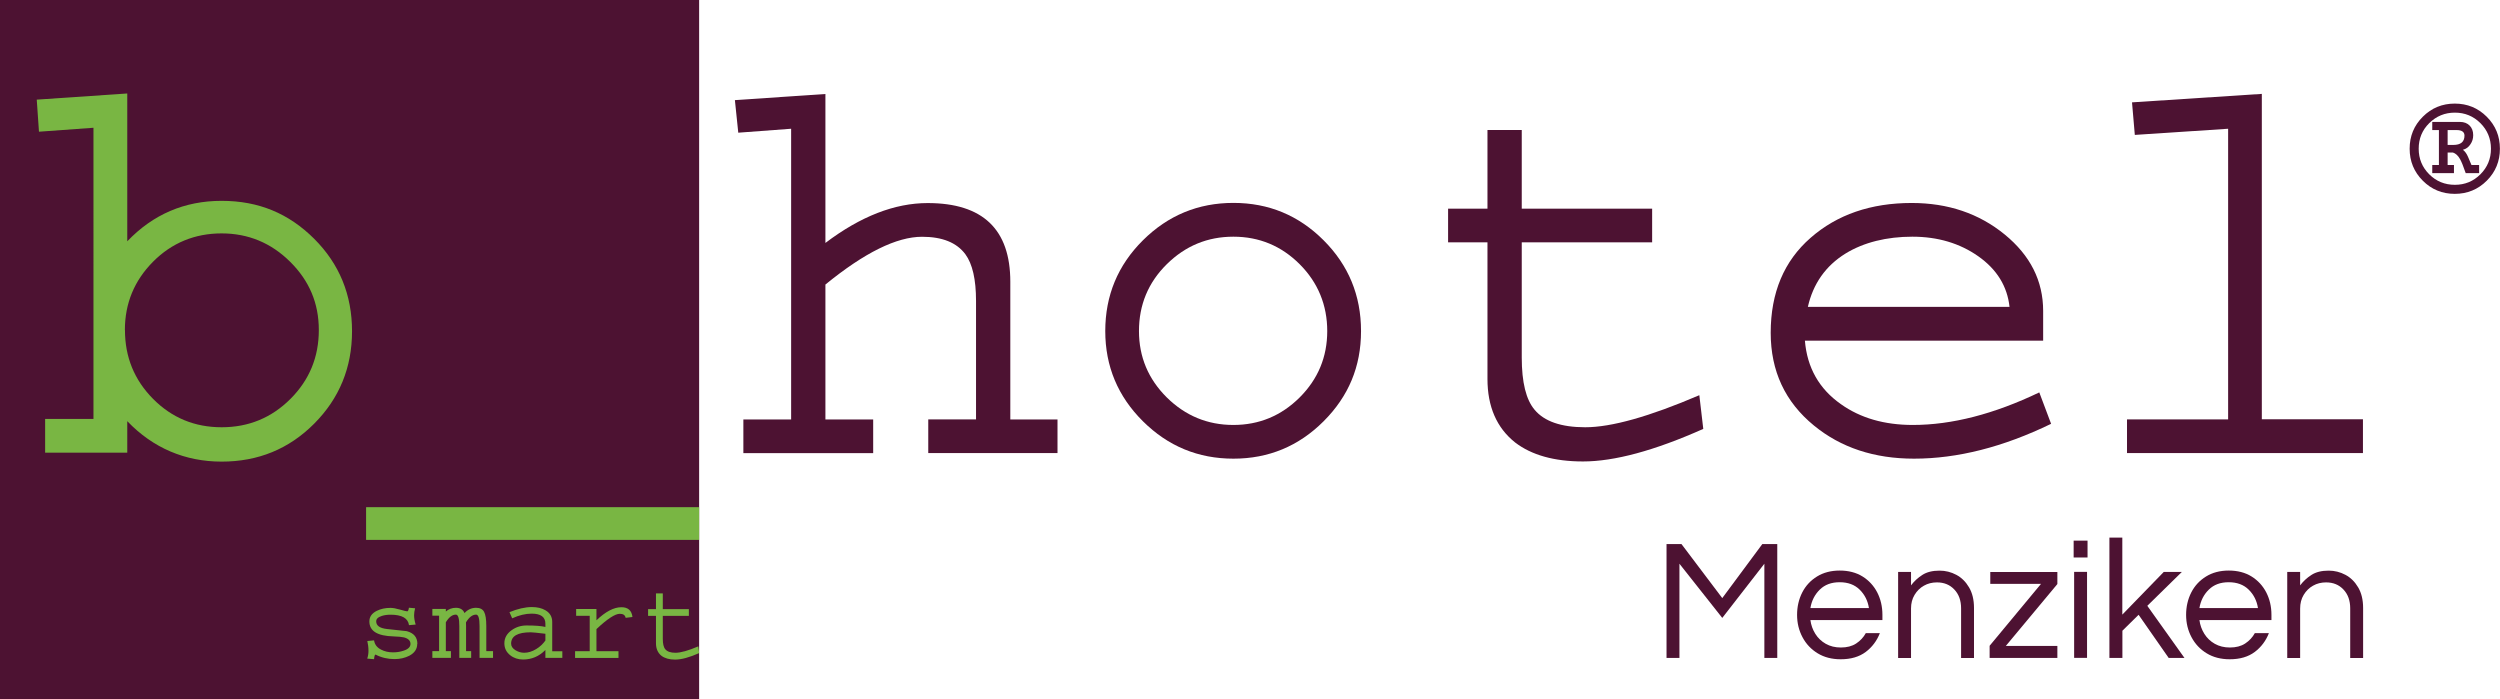
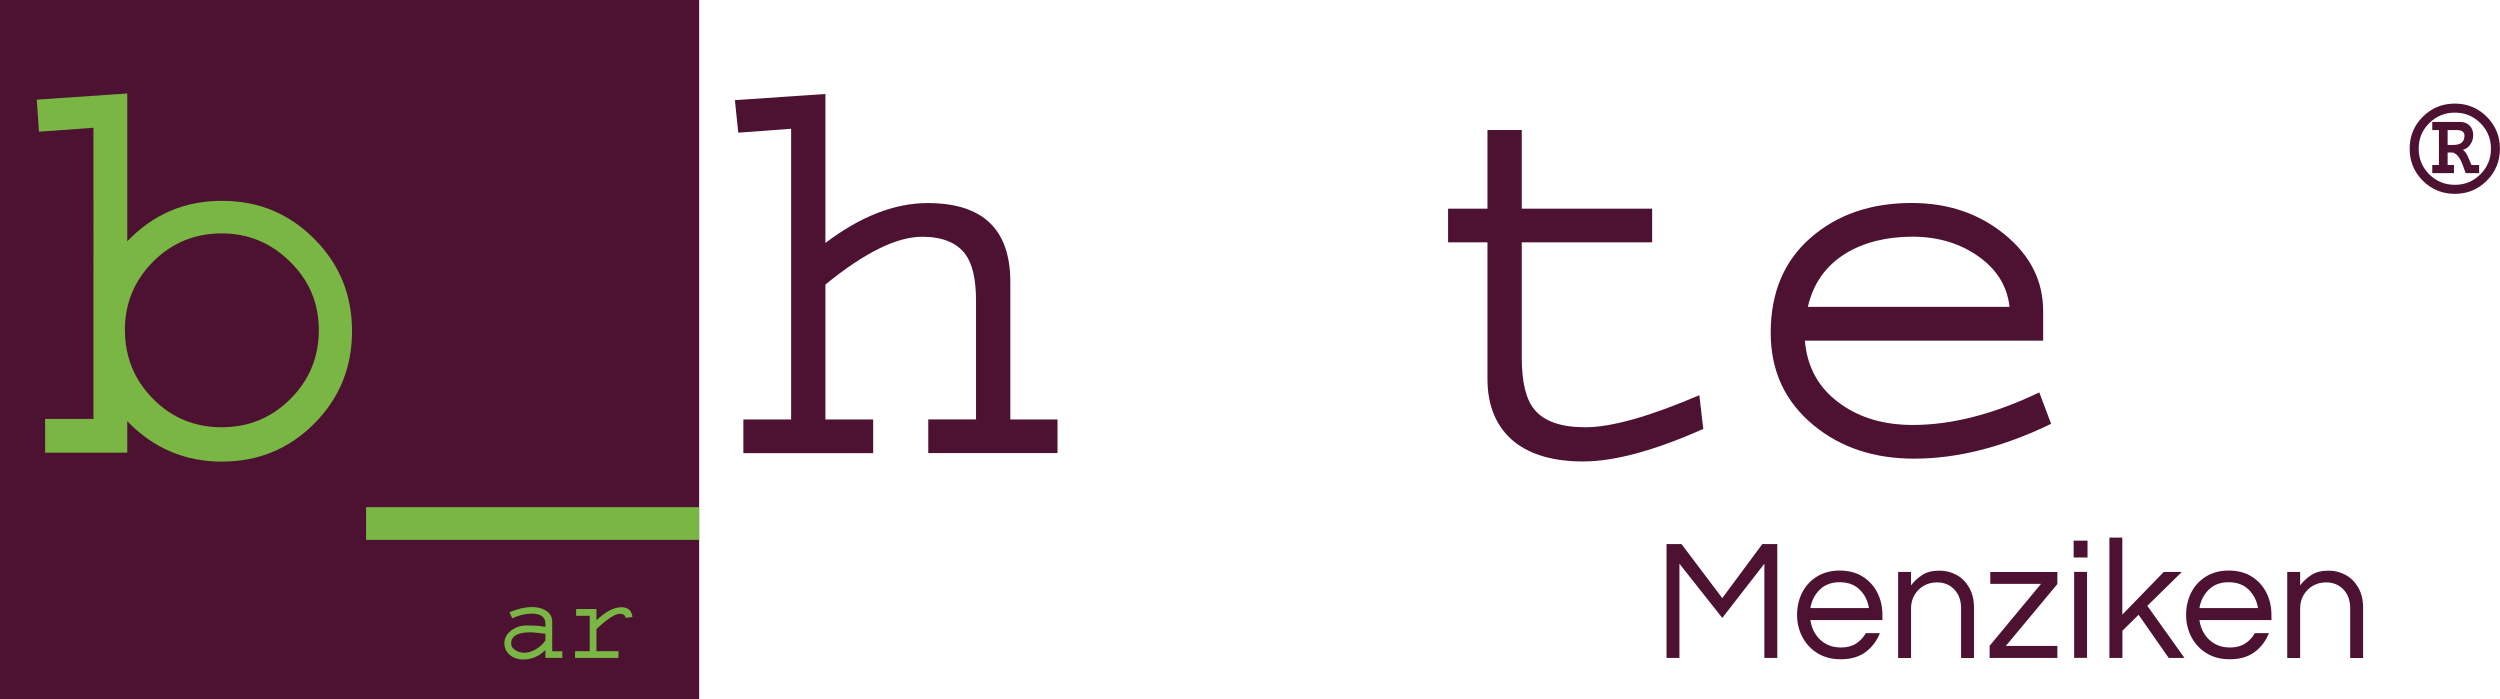
<svg xmlns="http://www.w3.org/2000/svg" id="Ebene_2" data-name="Ebene 2" viewBox="0 0 304.09 85.04">
  <defs>
    <style>
      .cls-1 {
        fill: #4d1232;
      }

      .cls-2 {
        fill: #79b643;
      }
    </style>
  </defs>
  <g id="Ebene_1-2" data-name="Ebene 1">
    <rect class="cls-1" width="85.04" height="85.04" />
    <g>
      <path class="cls-2" d="m11.37,15.54l-6.63.48-.27-3.9,11.01-.75v17.98c3.14-3.28,6.97-4.92,11.48-4.92s8.17,1.54,11.25,4.61,4.61,6.83,4.61,11.25-1.54,8.17-4.61,11.25-6.82,4.61-11.25,4.61-8.34-1.64-11.48-4.92v3.83H5.49v-4.1h5.88V15.54Zm3.83,24.61c0,3.28,1.14,6.07,3.42,8.37,2.28,2.3,5.06,3.45,8.34,3.45s6.07-1.15,8.37-3.45c2.3-2.3,3.45-5.09,3.45-8.37s-1.16-6-3.49-8.31c-2.32-2.3-5.1-3.45-8.34-3.45s-6.06,1.15-8.34,3.45c-2.28,2.3-3.42,5.07-3.42,8.31Z" />
      <path class="cls-2" d="m85.04,65.67h-40.51v-3.98h40.51v3.98Z" />
    </g>
    <g>
      <path class="cls-1" d="m128.63,55.11h-15.72v-4.1h5.81v-14.42c0-2.6-.43-4.49-1.3-5.67-1.05-1.41-2.8-2.12-5.26-2.12-3.1,0-7.02,1.94-11.76,5.81v16.41h5.81v4.1h-15.79v-4.1h5.81V15.66l-6.43.48-.41-3.96,11.01-.75v18.12c4.28-3.24,8.43-4.85,12.44-4.85,6.7,0,10.05,3.19,10.05,9.57v16.75h5.74v4.1Z" />
-       <path class="cls-1" d="m134.44,40.27c0-4.33,1.53-8.01,4.58-11.04,3.05-3.03,6.72-4.55,11.01-4.55s7.94,1.52,10.97,4.55c3.03,3.03,4.55,6.71,4.55,11.04s-1.52,7.94-4.55,10.97c-3.03,3.03-6.69,4.55-10.97,4.55s-7.95-1.51-11.01-4.55c-3.05-3.03-4.58-6.69-4.58-10.97Zm4.1,0c0,3.14,1.13,5.83,3.38,8.07,2.26,2.23,4.96,3.35,8.1,3.35s5.83-1.12,8.07-3.35c2.23-2.23,3.35-4.92,3.35-8.07s-1.12-5.9-3.35-8.13c-2.23-2.23-4.92-3.35-8.07-3.35s-5.84,1.12-8.1,3.35c-2.26,2.23-3.38,4.95-3.38,8.13Z" />
      <path class="cls-1" d="m207.18,52.17c-5.93,2.64-10.8,3.96-14.63,3.96-3.51,0-6.27-.78-8.27-2.32-2.23-1.78-3.35-4.35-3.35-7.72v-16.61h-4.79v-4.1h4.79v-9.57h4.17v9.57h15.86v4.1h-15.86v14.01c0,3.01.52,5.13,1.57,6.36,1.18,1.41,3.23,2.12,6.15,2.12,3.19,0,7.81-1.3,13.88-3.9l.48,4.1Z" />
      <path class="cls-1" d="m249.49,51.55c-5.83,2.83-11.39,4.24-16.68,4.24-4.83,0-8.89-1.34-12.17-4.03-3.51-2.87-5.26-6.63-5.26-11.28,0-4.88,1.62-8.73,4.85-11.55,3.23-2.83,7.34-4.24,12.3-4.24,4.42,0,8.19,1.28,11.31,3.83,3.12,2.55,4.68,5.65,4.68,9.3v3.62h-28.98c.27,3.28,1.73,5.86,4.38,7.72,2.37,1.69,5.29,2.53,8.75,2.53,4.74,0,9.87-1.32,15.38-3.96l1.44,3.83Zm-5.06-14.22c-.27-2.51-1.54-4.56-3.79-6.15-2.26-1.59-4.93-2.39-8.03-2.39s-5.9.68-8.13,2.05c-2.42,1.5-3.94,3.67-4.58,6.49h24.54Z" />
-       <path class="cls-1" d="m287.43,55.11h-28.71v-4.1h12.3V15.66l-11.35.75-.34-3.96,15.79-1.03v39.58h12.3v4.1Z" />
    </g>
    <g>
-       <path class="cls-2" d="m50.75,78.32c0,.62-.32,1.1-.96,1.44-.53.27-1.13.41-1.8.41-.83,0-1.6-.18-2.31-.55-.09,0-.15.19-.18.56l-.83-.07c.1-.3.15-.62.15-.94,0-.41-.05-.81-.14-1.2l.82-.08c.07.5.36.88.86,1.13.42.22.91.33,1.46.33.46,0,.88-.07,1.29-.21.55-.18.82-.46.82-.82,0-.38-.26-.65-.79-.79-.26-.06-.68-.1-1.26-.12-1.97-.05-2.95-.65-2.95-1.82,0-.57.3-.99.9-1.29.48-.24,1.04-.36,1.67-.36.29,0,.68.07,1.16.21s.77.21.87.21.17-.15.21-.44l.75.07c-.08.31-.12.59-.12.85,0,.32.06.7.19,1.13l-.81.07c-.12-.85-.87-1.27-2.24-1.27-.4,0-.76.05-1.07.15-.46.15-.68.36-.68.66,0,.52.43.83,1.3.93.8.09,1.6.18,2.41.26.87.23,1.3.75,1.3,1.56Z" />
-       <path class="cls-2" d="m57.31,80.02h-1.44v-3.88c0-.92-.14-1.38-.42-1.38-.44,0-.84.31-1.22.93v3.51h.62v.82h-2.26v-.82h.82v-4.31h-.82v-.82h1.64v.31c.36-.3.76-.45,1.22-.45.52,0,.87.21,1.05.64.4-.43.87-.64,1.41-.64.46,0,.79.16.97.49s.27.9.27,1.72v3.06h.82v.82h-1.64v-3.88c0-.92-.14-1.38-.42-1.38-.44,0-.85.31-1.23.94,0,.14.01.28.01.44v3.06h.62v.82Z" />
      <path class="cls-2" d="m68.4,80.02h-2.06v-.96c-.76.77-1.66,1.16-2.71,1.16-.61,0-1.13-.17-1.57-.52-.47-.37-.71-.86-.71-1.45,0-.65.3-1.18.89-1.6.53-.38,1.13-.57,1.8-.57,1.06,0,1.82.06,2.3.18v-.4c0-.81-.56-1.22-1.67-1.22-.75,0-1.54.19-2.37.57l-.33-.75c1.01-.41,1.92-.62,2.72-.62.67,0,1.22.13,1.67.4.54.32.81.79.81,1.41v3.57h1.23v.79Zm-2.06-2.11v-.82c-.99-.12-1.59-.18-1.78-.18-1.6,0-2.39.46-2.39,1.38,0,.33.19.6.56.82.33.19.67.29,1.03.29.48,0,.97-.15,1.46-.45.45-.27.82-.62,1.12-1.04Z" />
      <path class="cls-2" d="m76.92,75.05l-.82.1c-.06-.33-.3-.49-.71-.49-.57,0-1.52.62-2.84,1.86v2.69h2.68v.82h-5.28v-.82h1.78v-4.31h-1.65v-.82h2.47v1.37c1.11-1.06,2.12-1.59,3.04-1.59.8,0,1.25.4,1.34,1.19Z" />
-       <path class="cls-2" d="m85.04,79.44c-1.19.53-2.16.79-2.93.79-.7,0-1.25-.16-1.65-.46-.45-.36-.67-.87-.67-1.54v-3.32h-.96v-.82h.96v-1.91h.83v1.91h3.17v.82h-3.17v2.8c0,.6.1,1.03.31,1.27.24.28.65.42,1.23.42.64,0,1.56-.26,2.78-.78l.1.82Z" />
    </g>
    <path class="cls-1" d="m293.1,18.09c0-1.53.53-2.82,1.6-3.89,1.07-1.07,2.37-1.6,3.89-1.6s2.82.53,3.89,1.6c1.07,1.07,1.6,2.37,1.6,3.89s-.53,2.82-1.6,3.89c-1.07,1.07-2.37,1.6-3.89,1.6s-2.83-.53-3.89-1.6c-1.07-1.07-1.6-2.37-1.6-3.89Zm1.1,0c0,1.22.43,2.26,1.28,3.11s1.89,1.28,3.12,1.28,2.26-.43,3.11-1.28,1.28-1.89,1.28-3.11-.43-2.26-1.28-3.11-1.89-1.28-3.11-1.28-2.26.43-3.12,1.28-1.28,1.89-1.28,3.11Zm7.37,2.97h-1.65c-.28-.82-.51-1.38-.68-1.69-.24-.44-.54-.71-.88-.82h-.64v1.52h.77v.99h-2.64v-.99h.81v-4.25h-.81v-.99h3.37c.49,0,.88.15,1.17.44.29.29.44.68.44,1.17,0,.42-.11.78-.33,1.1-.22.35-.53.58-.92.68.26.2.46.48.62.86.12.31.26.64.42.99h.93v.99Zm-1.8-4.56c0-.45-.32-.68-.97-.68h-1.08v1.81h.68c.92,0,1.37-.38,1.37-1.14Z" />
    <g>
      <path class="cls-1" d="m202.71,80.03v-13.85h1.82l4.96,6.57,4.87-6.57h1.82v13.85h-1.57v-11.46l-5.12,6.59-5.21-6.59v11.46h-1.57Z" />
      <path class="cls-1" d="m223.88,80.19c-1.06,0-1.99-.24-2.78-.72-.79-.48-1.41-1.13-1.85-1.96-.44-.82-.66-1.73-.66-2.72s.21-1.91.63-2.73c.42-.82,1.02-1.46,1.8-1.94.78-.48,1.7-.72,2.76-.72s2,.24,2.77.72c.77.48,1.37,1.13,1.79,1.94.42.82.63,1.73.63,2.73v.63h-8.76c.08.61.28,1.17.6,1.68s.74.91,1.27,1.21c.53.3,1.14.45,1.84.45.74,0,1.36-.16,1.86-.49.5-.33.89-.75,1.17-1.26h1.71c-.36.93-.94,1.7-1.72,2.29-.79.59-1.8.89-3.04.89Zm-3.66-6.23h7.11c-.14-.89-.52-1.64-1.13-2.24-.61-.6-1.42-.9-2.43-.9s-1.81.3-2.42.9-.99,1.34-1.14,2.24Z" />
      <path class="cls-1" d="m230.88,80.03v-10.46h1.57v1.63c.38-.5.84-.93,1.38-1.27.54-.35,1.24-.52,2.09-.52.73,0,1.4.17,2.04.51s1.15.85,1.55,1.53c.4.68.6,1.51.6,2.5v6.09h-1.57v-6.04c0-.95-.27-1.71-.82-2.29-.54-.58-1.25-.87-2.11-.87-.59,0-1.12.13-1.59.4-.47.26-.85.64-1.14,1.12-.29.48-.43,1.03-.43,1.66v6.02h-1.57Z" />
      <path class="cls-1" d="m242.01,80.03v-1.48l6.25-7.53h-6.17v-1.44h8.16v1.46l-6.27,7.53h6.27v1.46h-8.24Z" />
      <path class="cls-1" d="m252.23,67.81v-2.05h1.69v2.05h-1.69Zm.06,12.21v-10.46h1.57v10.46h-1.57Z" />
      <path class="cls-1" d="m256.58,80.03v-14.64h1.57v9.37l5.04-5.19h2.2l-4.2,4.12,4.52,6.34h-1.92l-3.66-5.25-1.97,1.94v3.31h-1.57Z" />
      <path class="cls-1" d="m271.2,80.19c-1.06,0-1.99-.24-2.78-.72-.79-.48-1.41-1.13-1.85-1.96-.44-.82-.66-1.73-.66-2.72s.21-1.91.63-2.73c.42-.82,1.02-1.46,1.8-1.94.78-.48,1.7-.72,2.76-.72s2,.24,2.77.72c.77.48,1.37,1.13,1.79,1.94.42.82.63,1.73.63,2.73v.63h-8.76c.08.61.28,1.17.6,1.68s.74.91,1.27,1.21c.53.3,1.14.45,1.84.45.74,0,1.36-.16,1.86-.49.5-.33.89-.75,1.17-1.26h1.71c-.36.93-.94,1.7-1.72,2.29-.79.59-1.8.89-3.04.89Zm-3.66-6.23h7.11c-.14-.89-.52-1.64-1.13-2.24-.61-.6-1.42-.9-2.43-.9s-1.81.3-2.42.9-.99,1.34-1.14,2.24Z" />
      <path class="cls-1" d="m278.21,80.03v-10.46h1.57v1.63c.38-.5.84-.93,1.38-1.27.54-.35,1.24-.52,2.09-.52.73,0,1.4.17,2.04.51s1.15.85,1.55,1.53c.4.68.6,1.51.6,2.5v6.09h-1.57v-6.04c0-.95-.27-1.71-.82-2.29-.54-.58-1.25-.87-2.11-.87-.59,0-1.12.13-1.59.4-.47.26-.85.64-1.14,1.12-.29.48-.43,1.03-.43,1.66v6.02h-1.57Z" />
    </g>
  </g>
</svg>